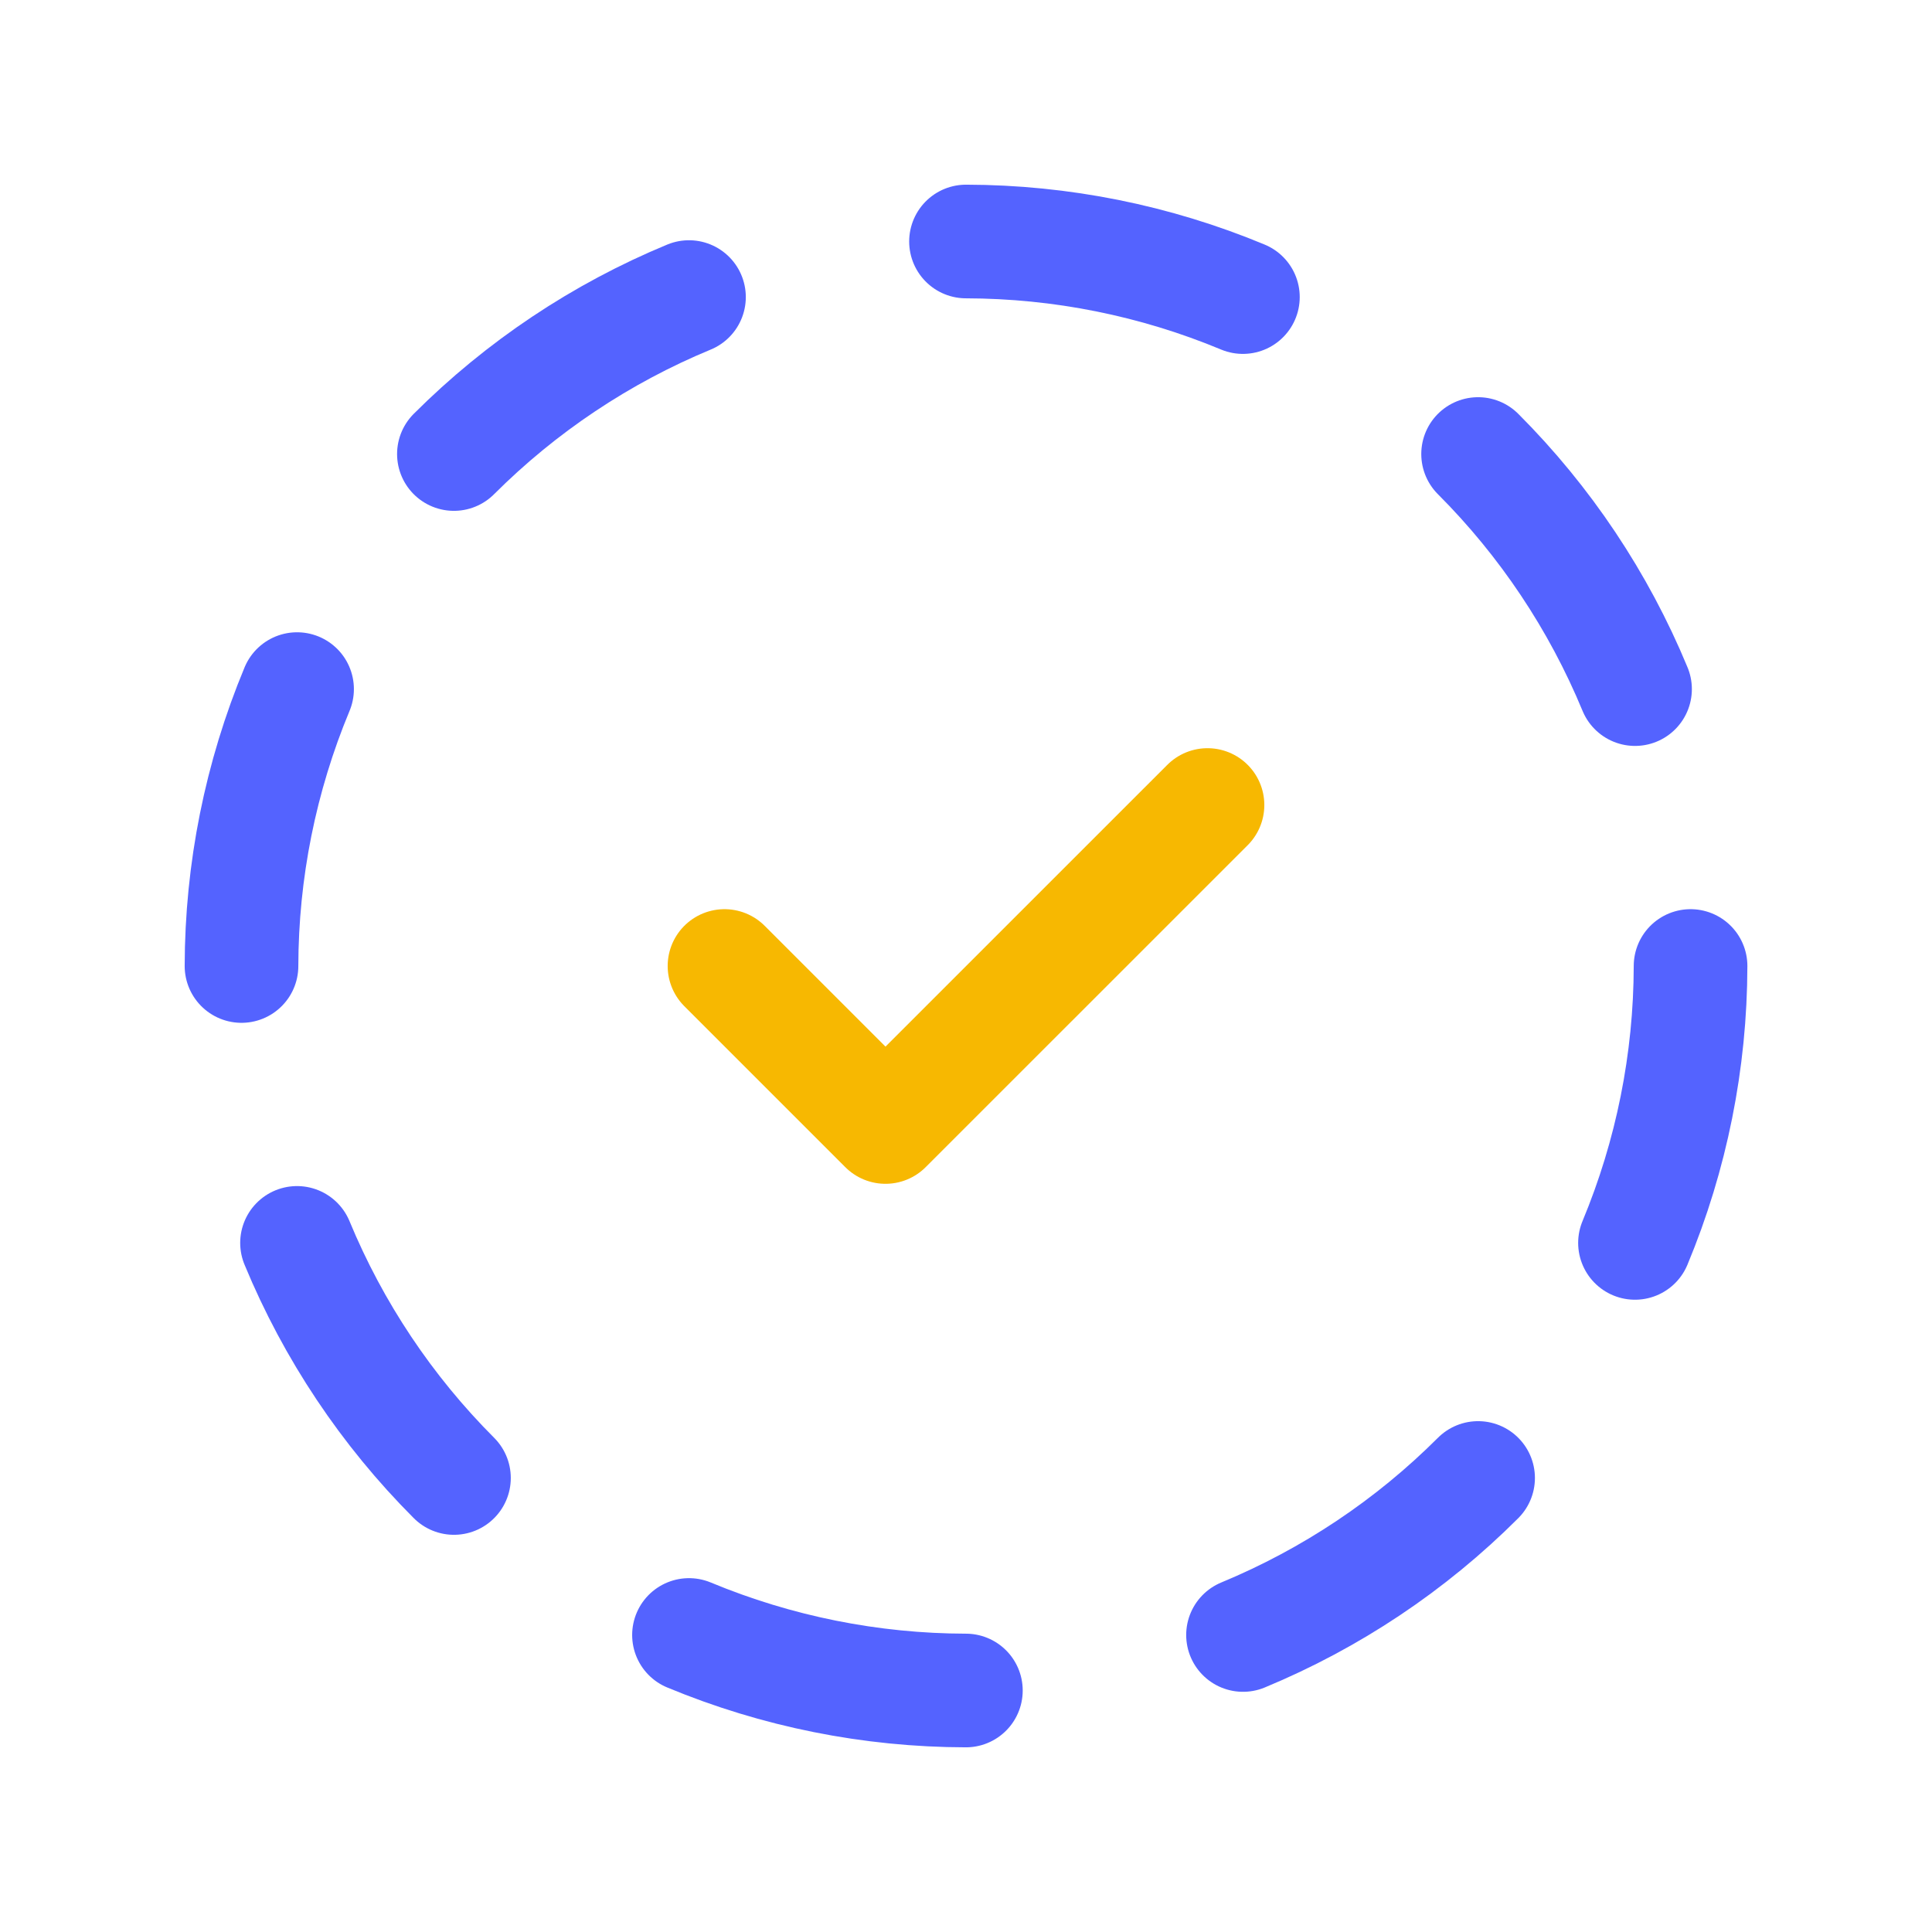
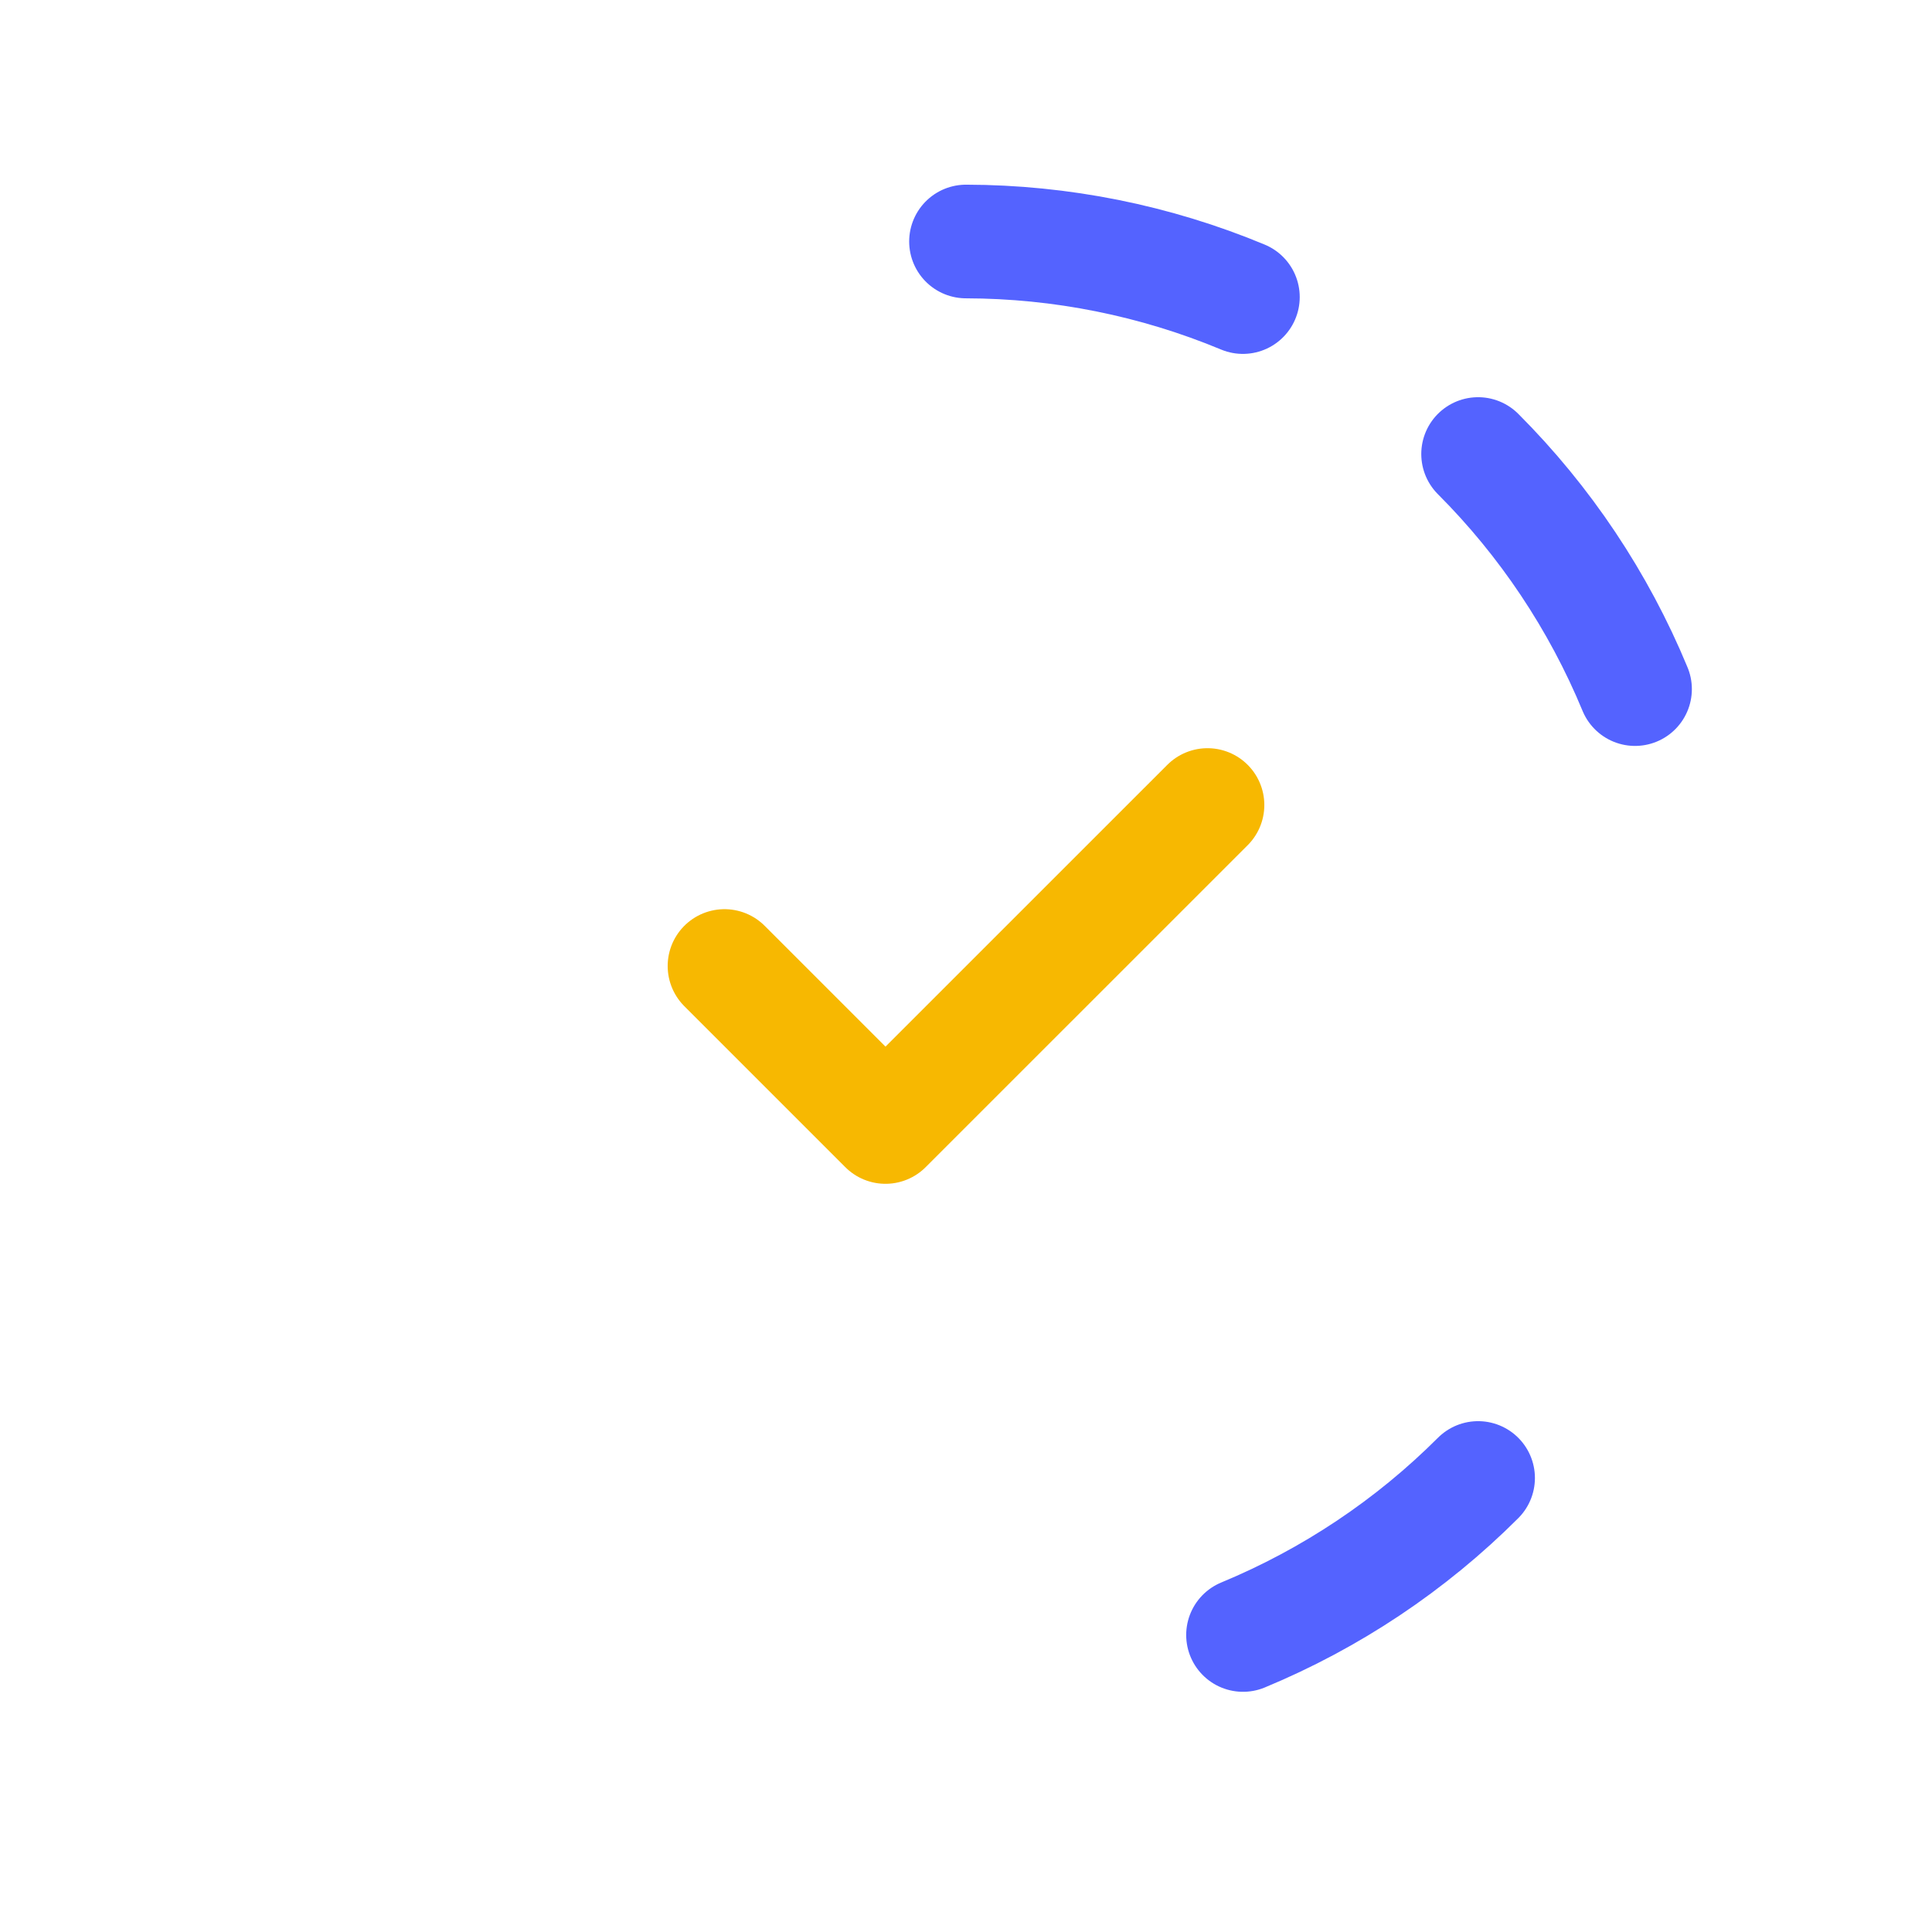
<svg xmlns="http://www.w3.org/2000/svg" width="34" height="34" viewBox="0 0 34 34" fill="none">
  <g clip-path="url(#clip0_5020_5672)">
-     <path d="M12.125 5.228C10.578 5.868 9.172 6.807 7.988 7.99" stroke="#5463FF" stroke-width="2" stroke-linecap="round" stroke-linejoin="round" />
-     <path d="M5.228 12.127C4.585 13.671 4.253 15.327 4.25 17" stroke="#5463FF" stroke-width="2" stroke-linecap="round" stroke-linejoin="round" />
-     <path d="M5.227 21.873C5.867 23.42 6.806 24.826 7.989 26.01" stroke="#5463FF" stroke-width="2" stroke-linecap="round" stroke-linejoin="round" />
-     <path d="M12.125 28.773C13.67 29.415 15.325 29.747 16.998 29.75" stroke="#5463FF" stroke-width="2" stroke-linecap="round" stroke-linejoin="round" />
    <path d="M21.875 28.773C23.422 28.132 24.828 27.194 26.012 26.01" stroke="#5463FF" stroke-width="2" stroke-linecap="round" stroke-linejoin="round" />
-     <path d="M28.773 21.873C29.416 20.329 29.748 18.673 29.751 17" stroke="#5463FF" stroke-width="2" stroke-linecap="round" stroke-linejoin="round" />
    <path d="M28.774 12.127C28.134 10.58 27.195 9.174 26.012 7.99" stroke="#5463FF" stroke-width="2" stroke-linecap="round" stroke-linejoin="round" />
    <path d="M21.873 5.228C20.329 4.585 18.673 4.253 17 4.25" stroke="#5463FF" stroke-width="2" stroke-linecap="round" stroke-linejoin="round" />
    <path d="M12.75 17L15.583 19.833L21.25 14.167" stroke="#F7B801" stroke-width="2" stroke-linecap="round" stroke-linejoin="round" />
  </g>
  <defs>
    <clipPath id="clip0_5020_5672">
      <rect width="34" height="34" fill="white" />
    </clipPath>
  </defs>
</svg>